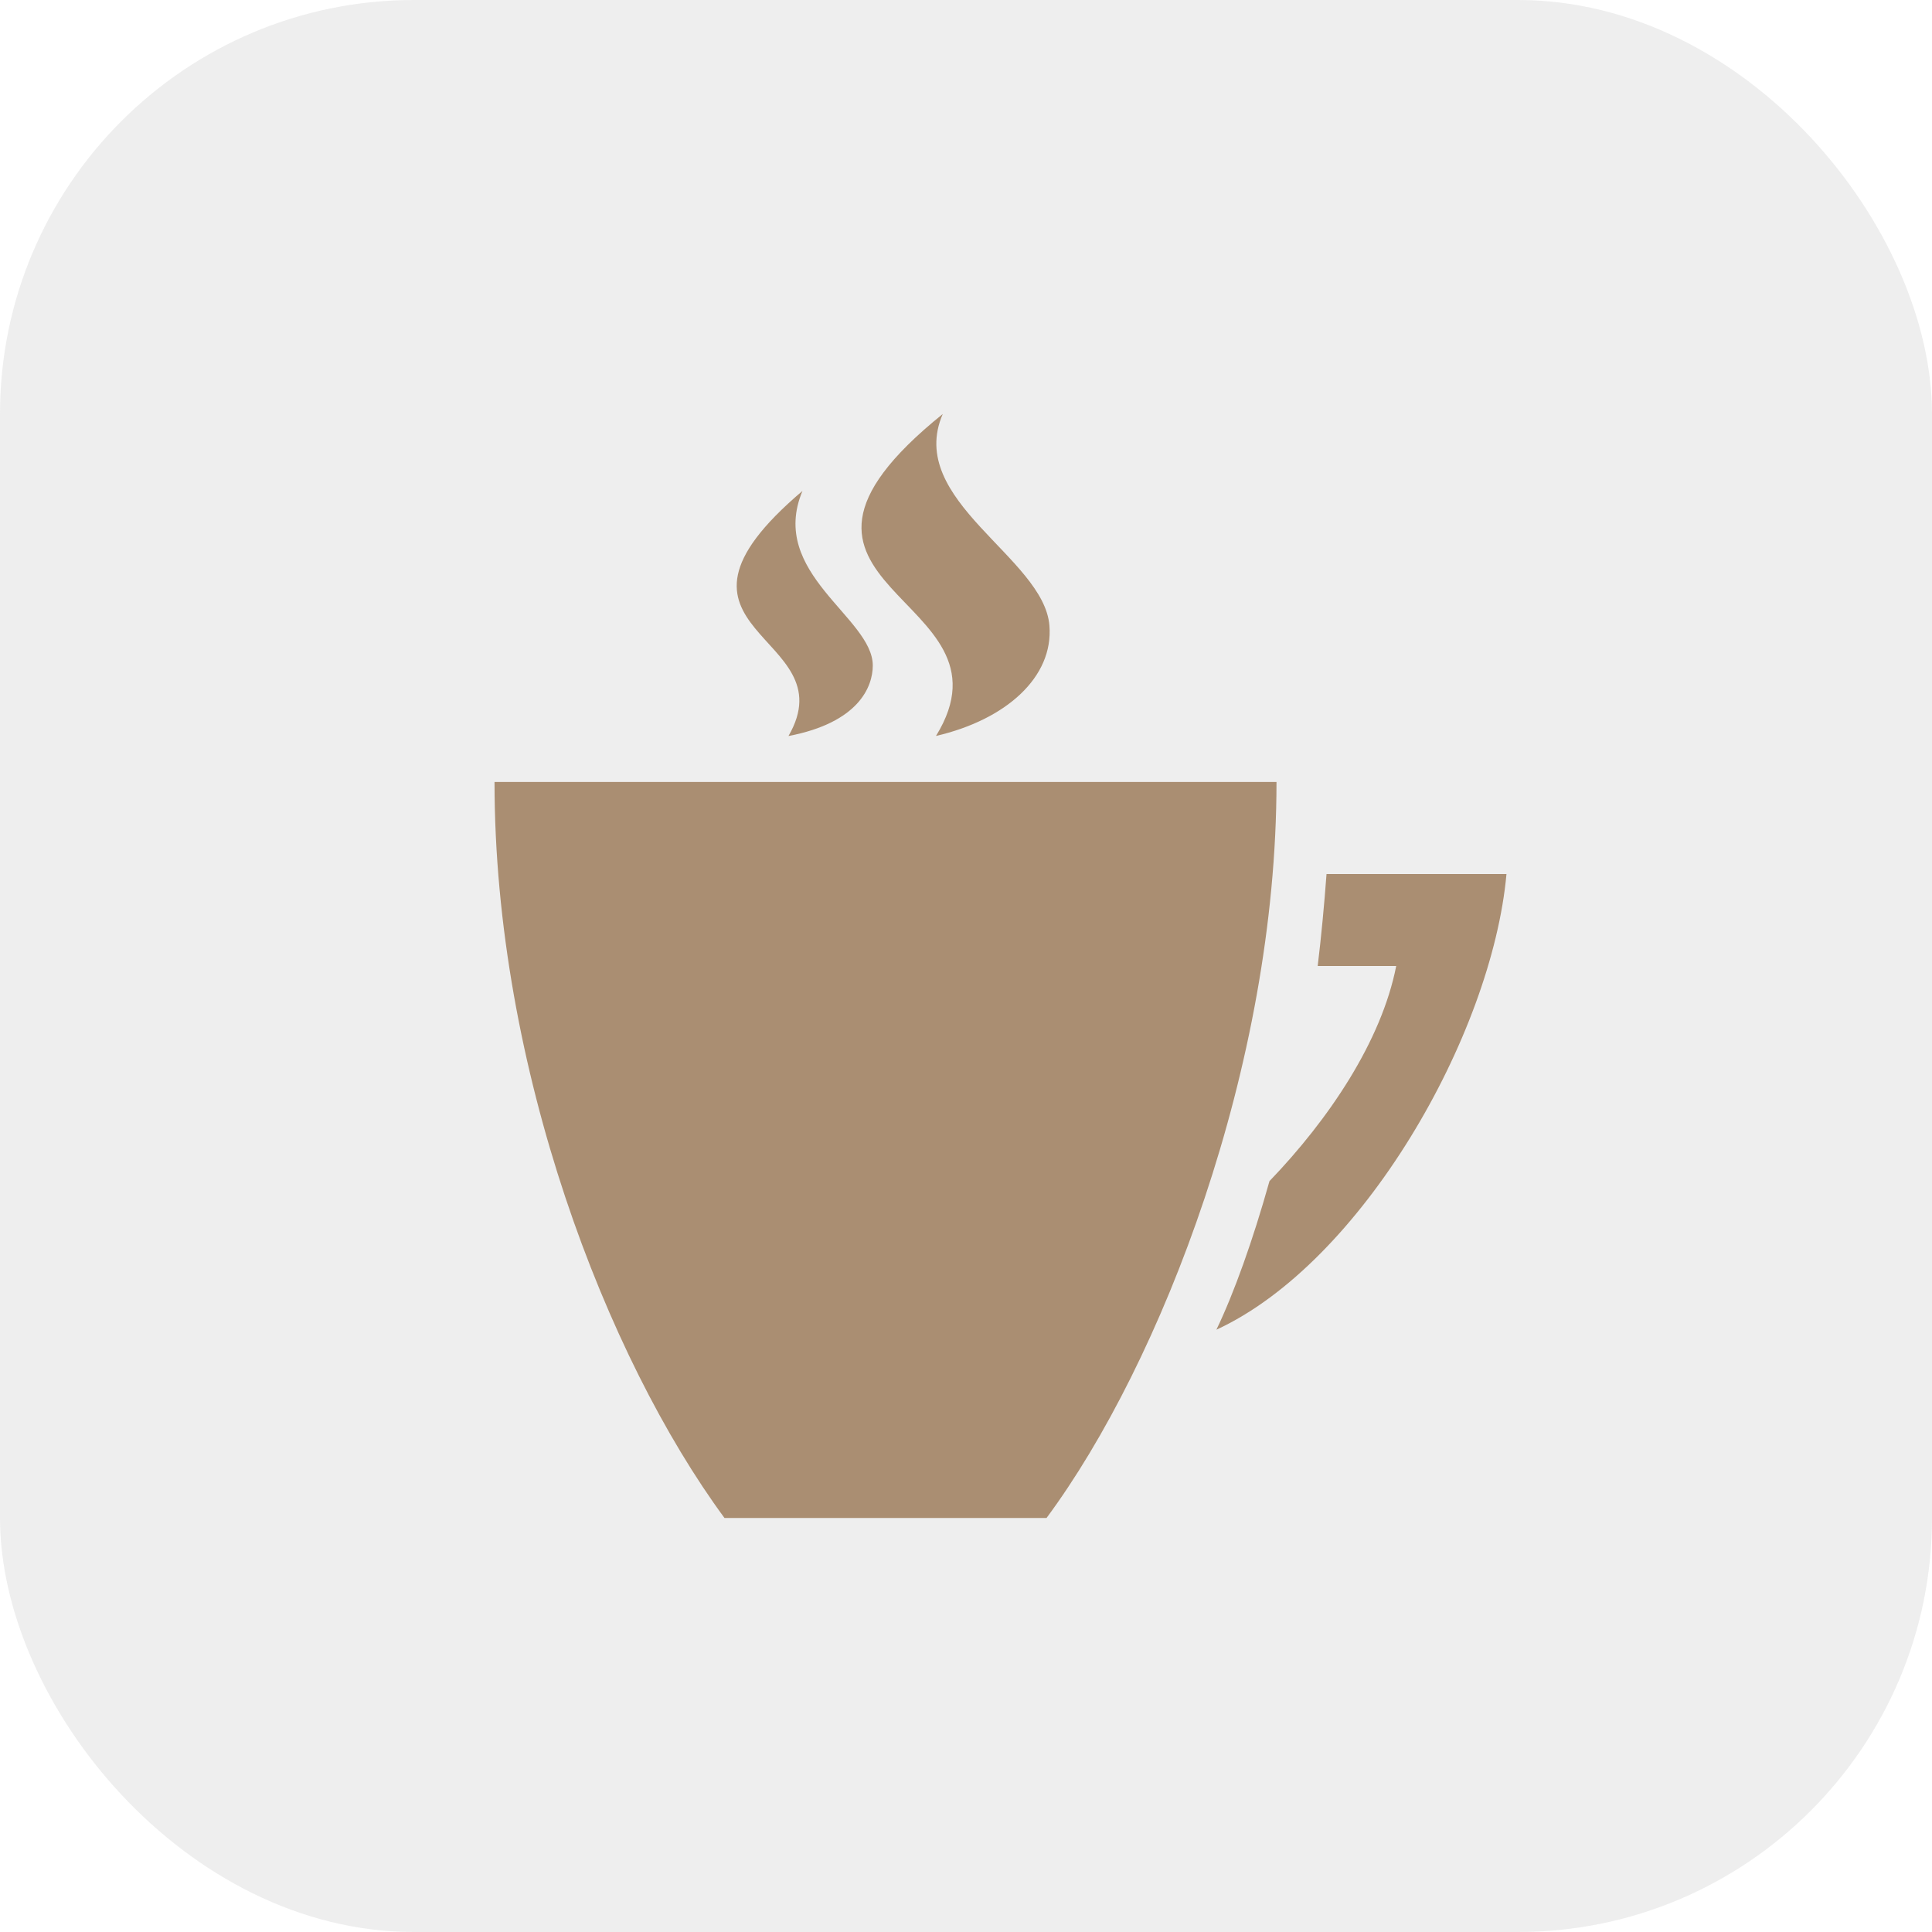
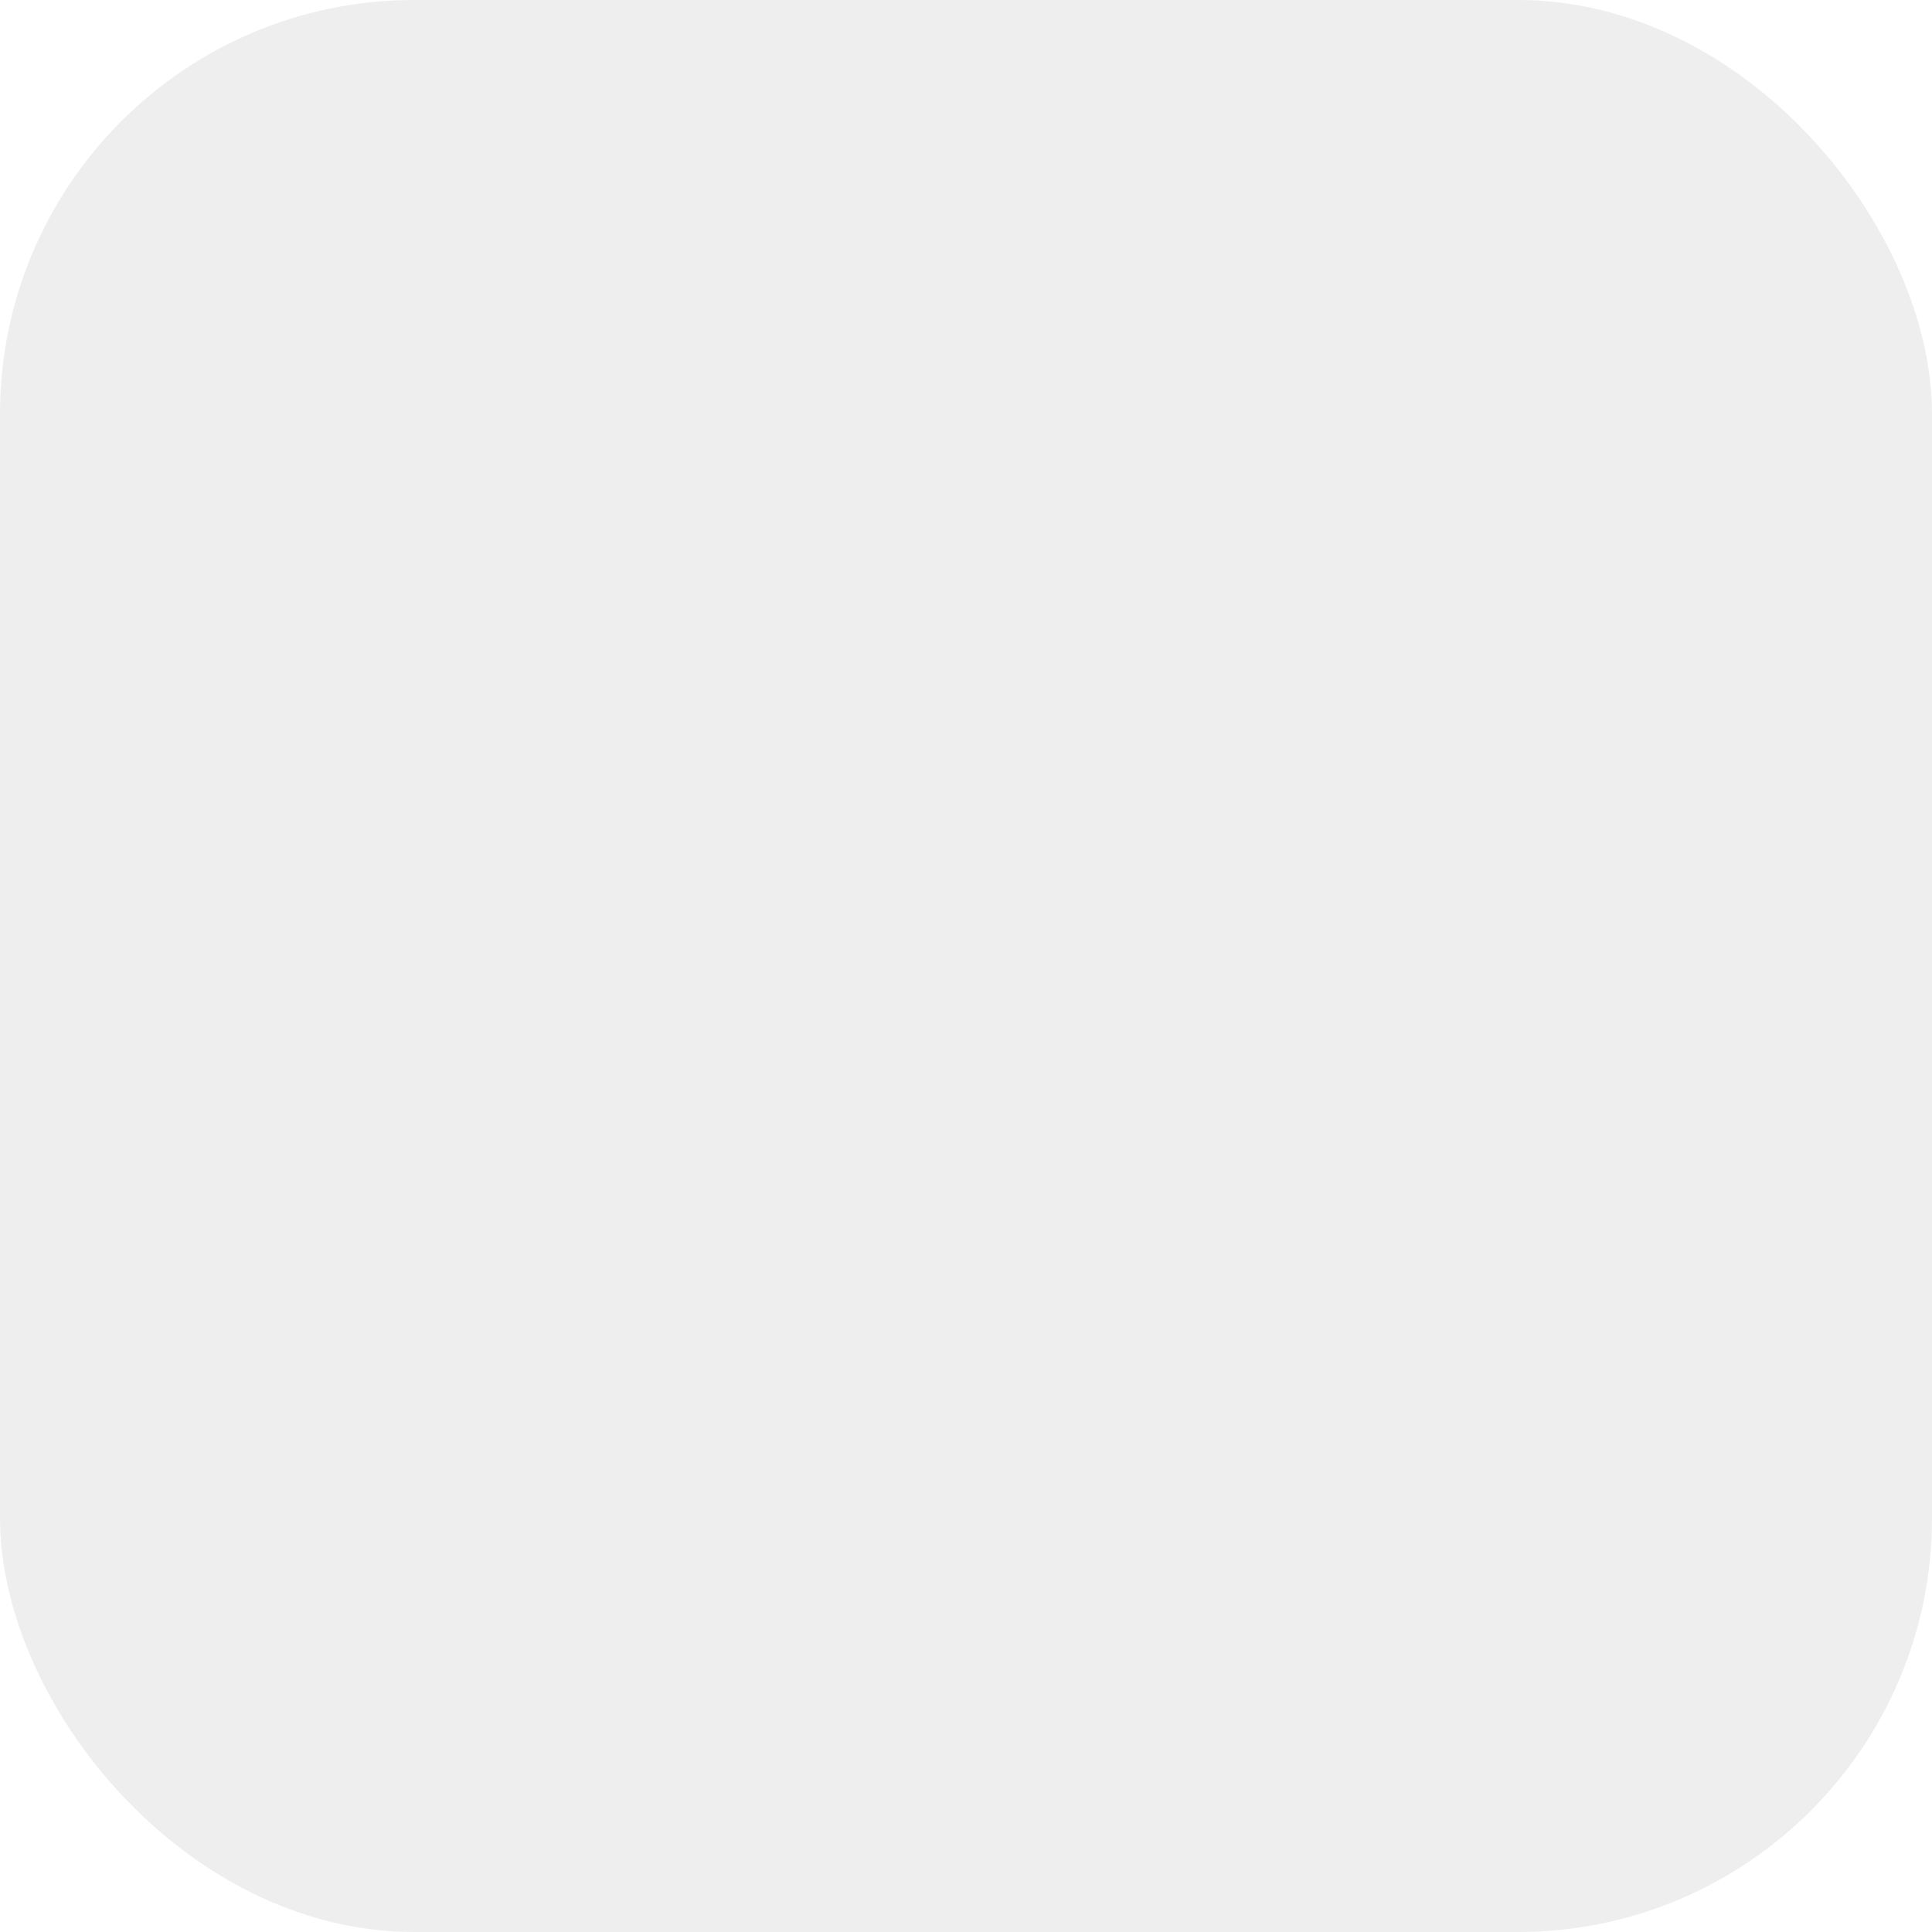
<svg xmlns="http://www.w3.org/2000/svg" width="28" height="28" viewBox="0 0 28 28" fill="none">
  <rect width="28" height="28" rx="6" fill="#8F8F8F" fill-opacity="0.15" />
-   <path d="M15.167 22H10.5C8.791 19.678 7.167 15.479 7.167 11.333H18.5C18.5 15.445 16.833 19.75 15.167 22ZM19.225 12.667C19.191 13.125 19.149 13.571 19.097 14H20.235C20.021 15.09 19.26 16.221 18.398 17.118C18.159 17.973 17.883 18.744 17.629 19.271C19.731 18.302 21.621 15.011 21.833 12.667H19.225ZM13.565 10.666C14.579 10.431 15.269 9.815 15.209 9.067C15.131 8.077 13.12 7.255 13.663 6C10.506 8.545 14.839 8.601 13.565 10.666ZM11.427 10.667C12.443 10.473 12.649 9.955 12.649 9.645C12.649 8.948 11.129 8.31 11.63 7.115C9.198 9.177 12.293 9.173 11.427 10.667Z" fill="#AA8E72" />
</svg>